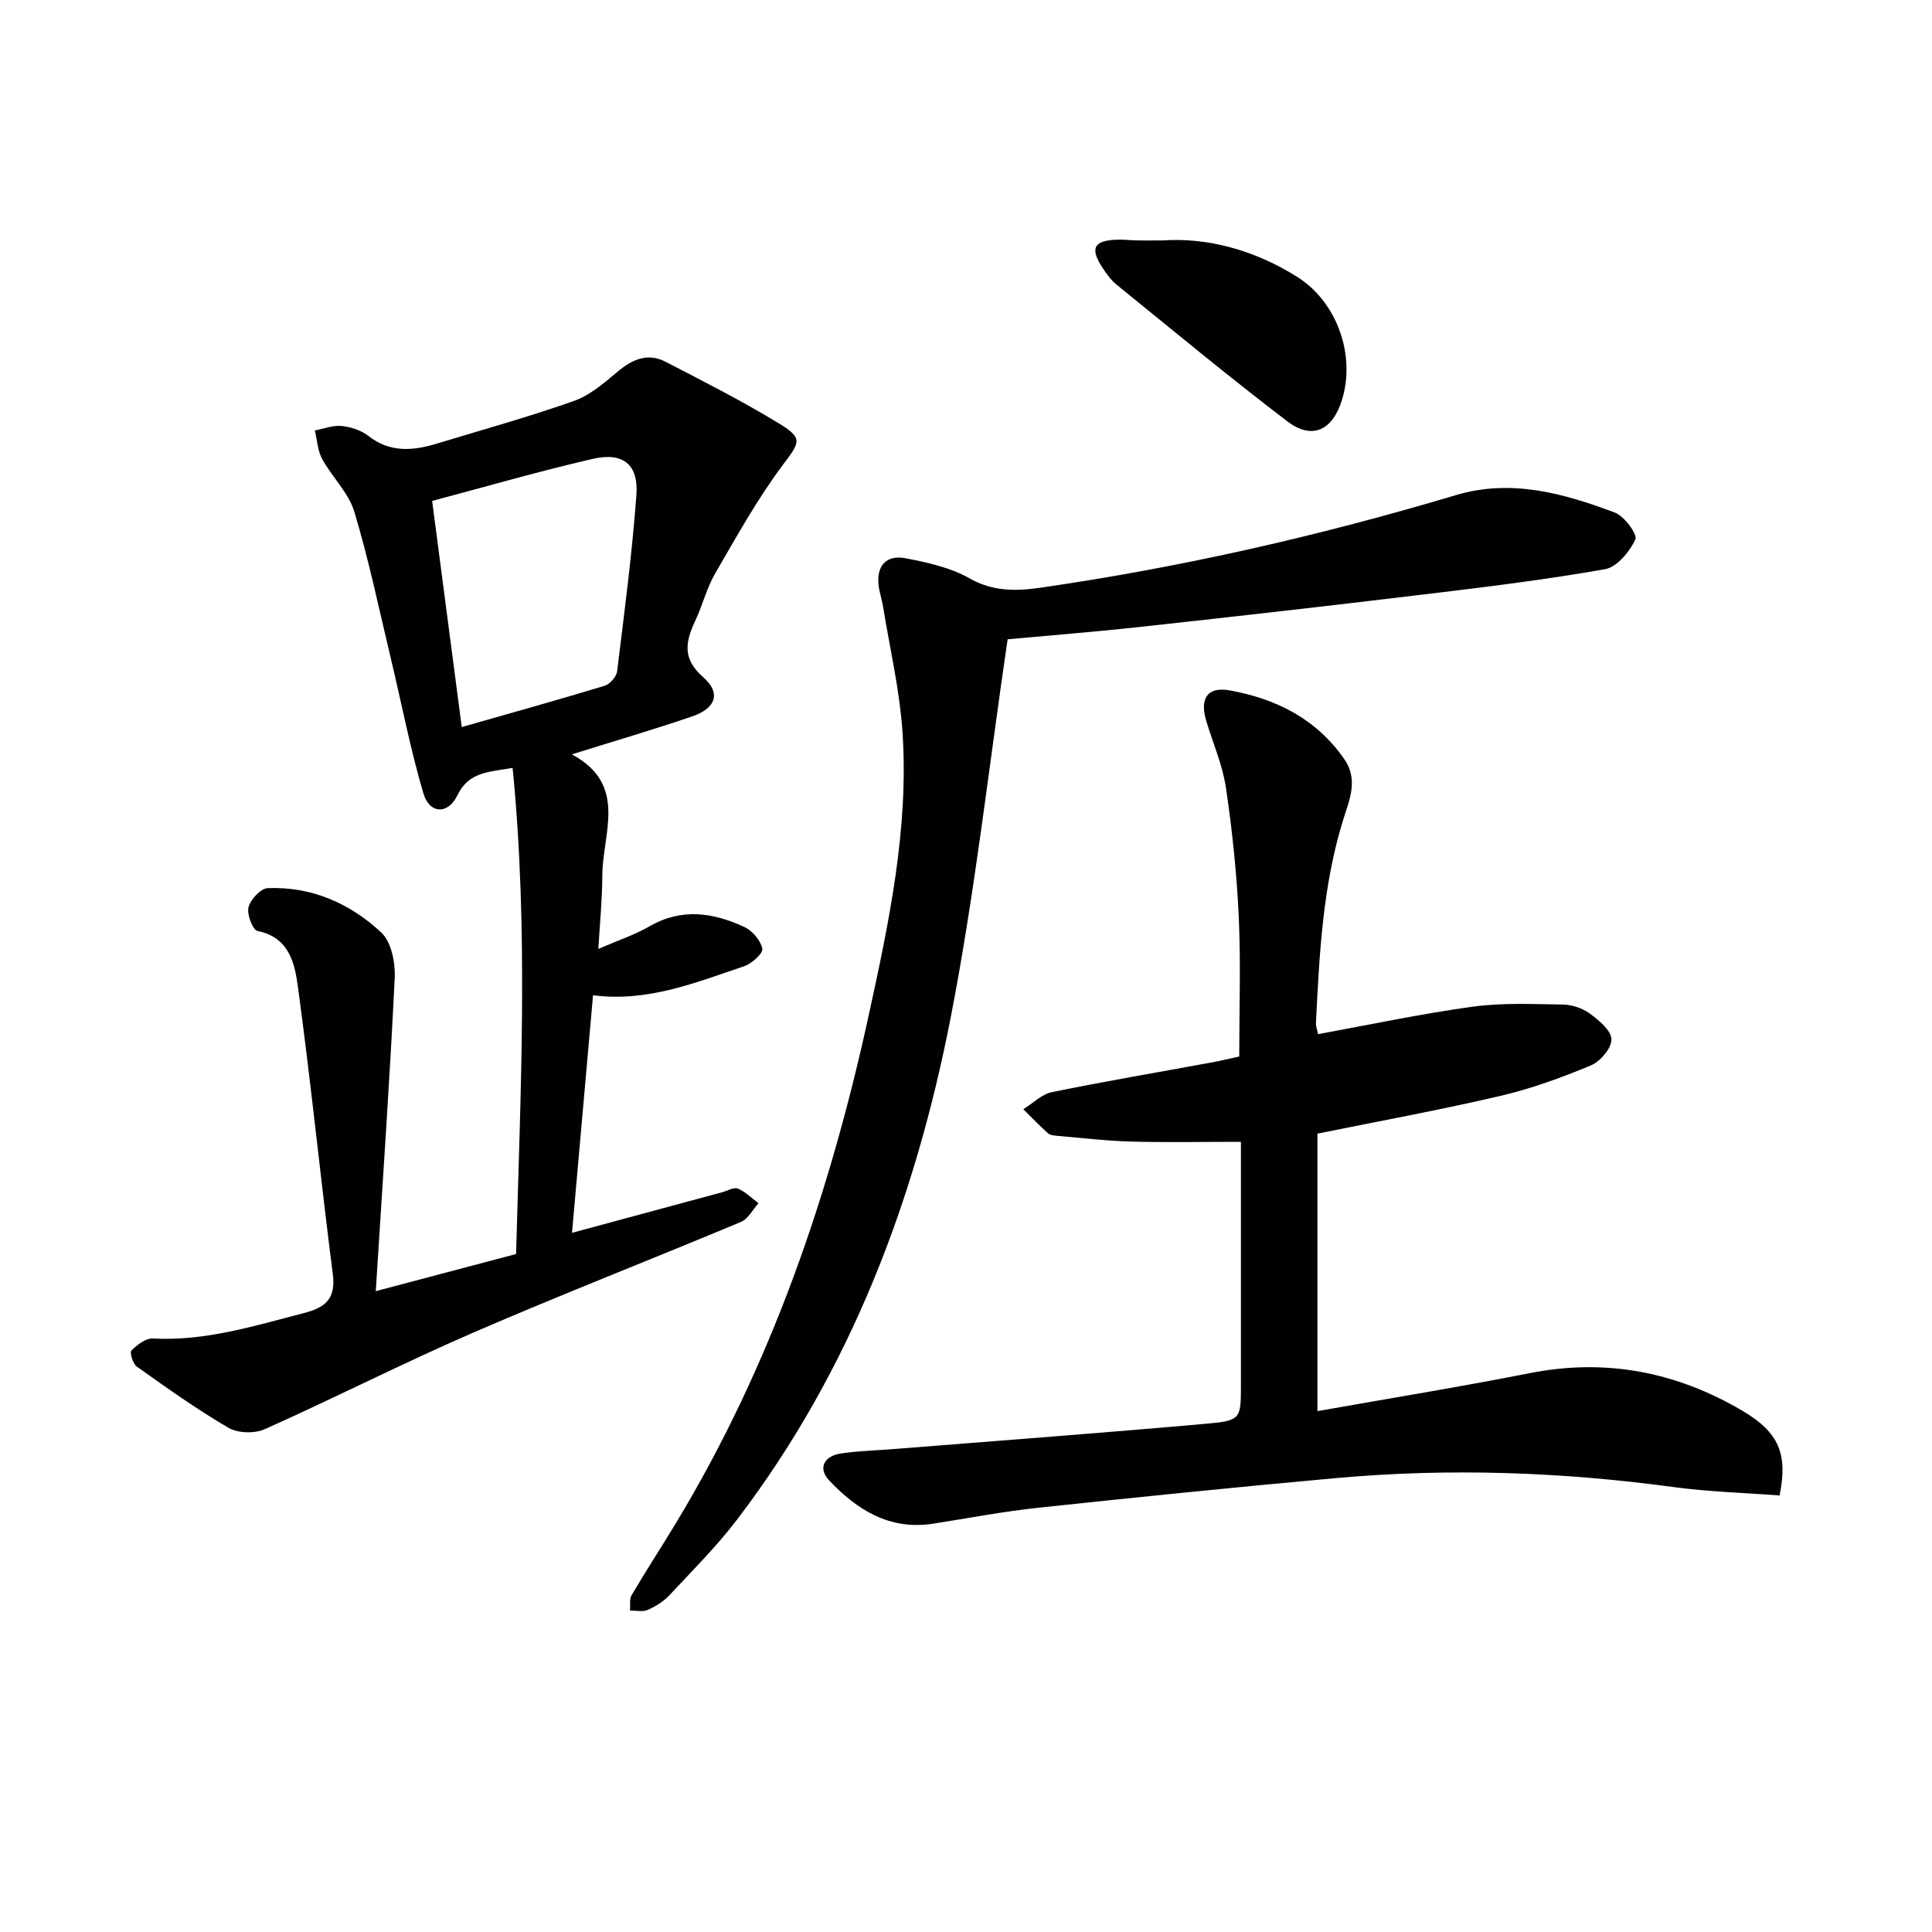
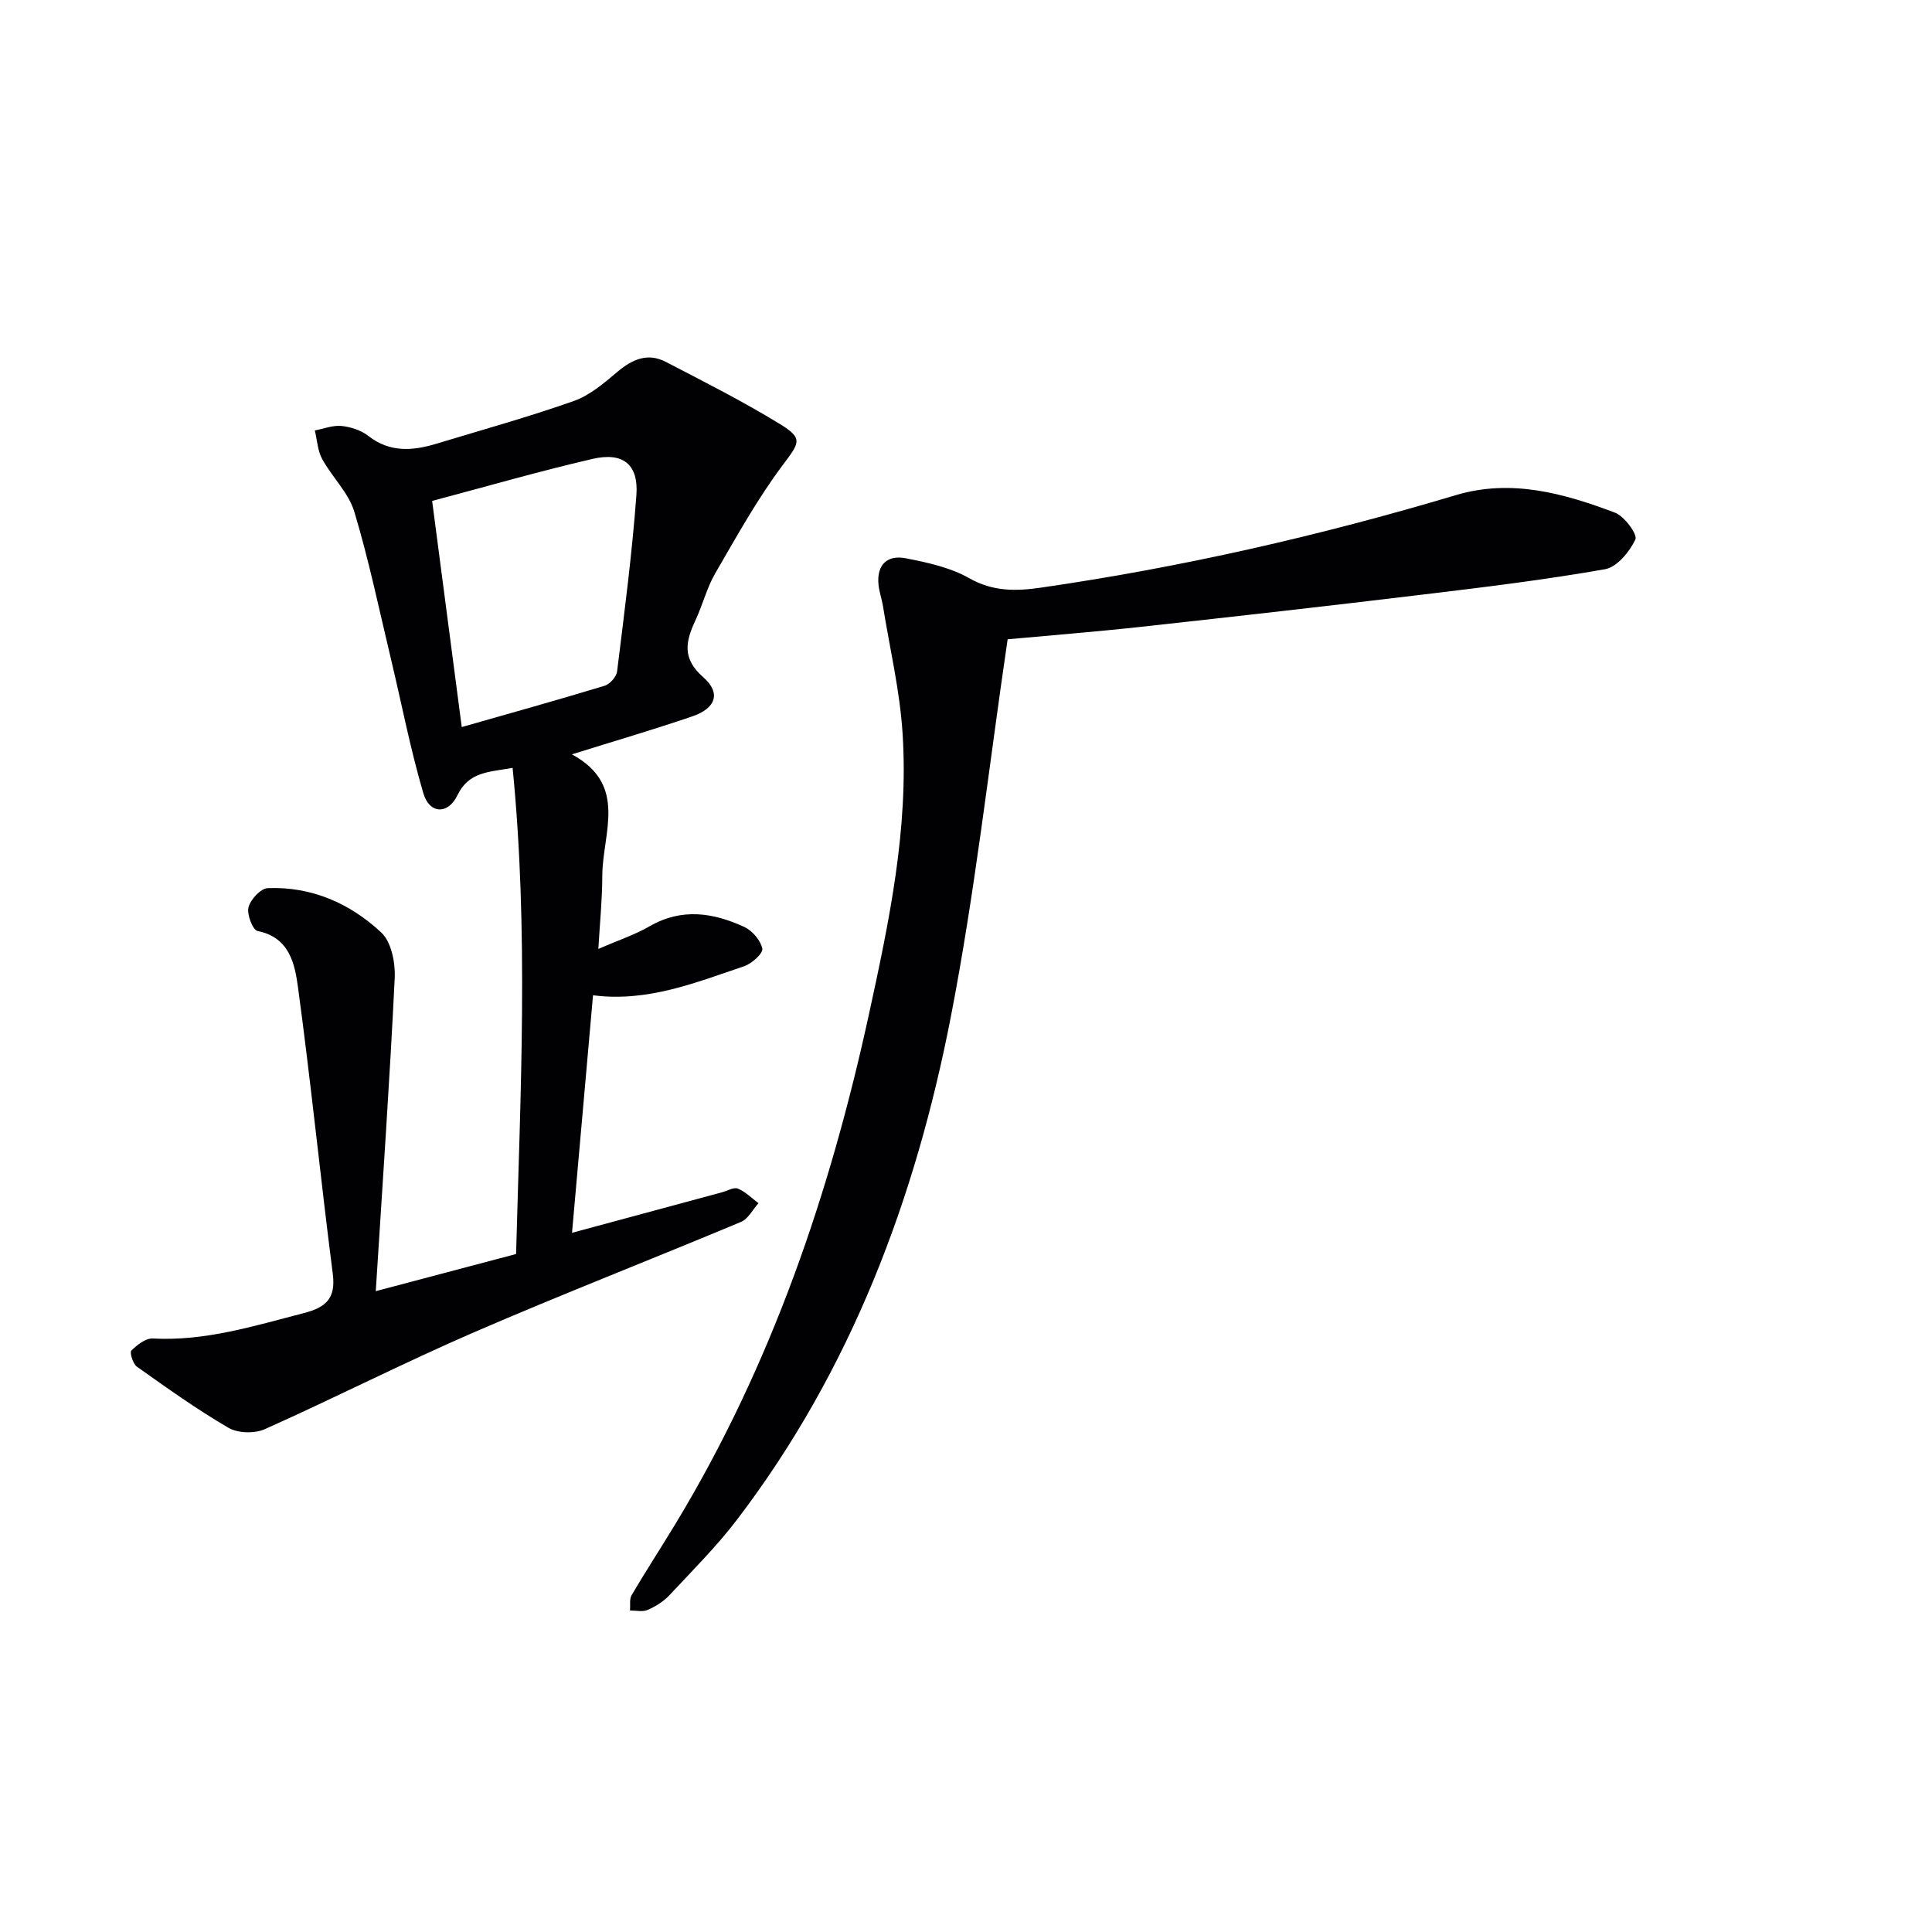
<svg xmlns="http://www.w3.org/2000/svg" enable-background="new 0 0 400 400" viewBox="0 0 400 400">
  <g fill="#010103">
    <path d="m77.8 267.32c10.8-2.86 19.76-5.23 29.05-7.69.9-33.54 2.62-66.9-.72-100.65-4.96.89-9.06.77-11.43 5.68-1.96 4.06-5.79 3.86-7.05-.42-2.7-9.17-4.5-18.59-6.73-27.9-2.43-10.15-4.55-20.4-7.56-30.38-1.19-3.95-4.61-7.18-6.66-10.93-.94-1.73-1.04-3.92-1.52-5.91 1.85-.35 3.74-1.11 5.53-.93 1.92.2 4.06.89 5.55 2.06 4.46 3.49 9.18 3.1 14.09 1.62 9.5-2.88 19.08-5.54 28.43-8.84 3.32-1.17 6.28-3.71 9.04-6.04 3.08-2.6 6.28-4.01 10-2.08 7.96 4.12 15.97 8.18 23.61 12.85 5 3.06 4.07 3.91.55 8.63-5.23 7.01-9.51 14.75-13.92 22.35-1.73 2.99-2.58 6.48-4.05 9.64-2.03 4.33-2.9 7.91 1.58 11.82 3.74 3.27 2.63 6.44-2.24 8.11-7.95 2.72-16.02 5.08-24.95 7.87 11.73 6.33 6.31 16.35 6.3 25.16-.01 4.9-.51 9.79-.82 15.13 4.08-1.78 7.56-2.93 10.66-4.72 6.62-3.81 13.14-2.79 19.53.15 1.67.77 3.41 2.78 3.76 4.5.2.96-2.18 3.12-3.77 3.65-10.05 3.39-20.01 7.47-31.28 6.01-1.44 16.28-2.86 32.39-4.35 49.18 10.66-2.88 20.85-5.64 31.06-8.39 1.11-.3 2.44-1.11 3.29-.76 1.57.65 2.86 1.98 4.26 3.02-1.2 1.32-2.14 3.26-3.64 3.88-18.39 7.7-36.98 14.93-55.27 22.85-14.59 6.32-28.79 13.57-43.32 20.06-2.1.94-5.57.84-7.51-.29-6.55-3.82-12.76-8.26-18.96-12.66-.82-.58-1.53-2.94-1.14-3.33 1.18-1.18 2.97-2.58 4.44-2.5 10.85.59 20.99-2.61 31.27-5.26 4.52-1.16 6.65-3 5.99-8.12-2.54-19.75-4.52-39.57-7.2-59.3-.66-4.85-1.73-10.36-8.38-11.69-.99-.2-2.25-3.46-1.87-4.91.42-1.62 2.52-3.9 3.97-3.96 9.07-.37 17.06 3.15 23.52 9.19 2.1 1.96 2.94 6.29 2.78 9.45-1.03 21.23-2.51 42.43-3.92 64.8zm17.8-116.79c9.89-2.82 19.76-5.57 29.55-8.54 1.1-.33 2.47-1.85 2.61-2.96 1.5-12.16 3.1-24.32 4-36.53.47-6.35-2.77-8.95-9.07-7.49-11.21 2.59-22.28 5.8-33.22 8.7 2.04 15.59 4.04 30.85 6.13 46.82z" />
-     <path d="m272.89 214.11c10.71-1.95 21.24-4.21 31.89-5.67 6.17-.85 12.51-.56 18.78-.46 1.9.03 4.06.75 5.58 1.86 1.89 1.39 4.44 3.48 4.49 5.34.05 1.82-2.31 4.59-4.25 5.4-6.09 2.54-12.38 4.83-18.8 6.33-12.42 2.9-24.98 5.19-37.82 7.8v57.45c14.98-2.66 29.5-5.01 43.93-7.86 15.77-3.12 30.38-.27 44.05 7.78 7.52 4.43 9.47 8.9 7.7 17.54-7.21-.55-14.63-.75-21.95-1.74-23.18-3.14-46.41-3.96-69.7-1.87-20.68 1.86-41.34 3.97-61.98 6.17-7.26.78-14.45 2.17-21.67 3.29-9 1.38-15.74-2.89-21.5-9-2.33-2.47-1.07-5.04 2.54-5.56 3.78-.54 7.61-.63 11.42-.94 21.37-1.71 42.75-3.3 64.1-5.2 7.25-.64 7.22-.99 7.22-8.15 0-16.63 0-33.27 0-50.22-7.83 0-15.27.15-22.69-.05-5.13-.14-10.25-.75-15.37-1.19-.65-.06-1.46-.13-1.89-.52-1.76-1.59-3.41-3.31-5.1-4.98 1.96-1.22 3.78-3.1 5.9-3.54 11.06-2.26 22.19-4.15 33.29-6.19 1.8-.33 3.57-.77 5.51-1.19 0-9.71.34-19.35-.1-28.95-.41-8.94-1.35-17.89-2.66-26.74-.7-4.69-2.69-9.19-4.07-13.79-1.4-4.64.24-7.16 4.88-6.32 9.58 1.73 17.91 5.89 23.69 14.21 2.95 4.24 1.1 8.38-.15 12.36-4.33 13.81-4.99 28.07-5.71 42.34-.02.63.24 1.28.44 2.26z" />
    <path d="m208.62 132.36c-3.93 26.65-6.79 52.61-11.76 78.16-7.33 37.71-20.7 73.22-44.3 104.15-4.22 5.53-9.2 10.5-13.96 15.6-1.22 1.3-2.87 2.33-4.51 3.05-1.03.45-2.42.11-3.65.12.09-1.08-.16-2.36.34-3.2 2.95-5.01 6.13-9.88 9.14-14.86 19.75-32.66 31.89-68.23 39.97-105.32 4.18-19.17 8.25-38.44 6.98-58.2-.56-8.86-2.65-17.62-4.07-26.42-.24-1.46-.76-2.89-.91-4.36-.43-4.11 1.78-6.24 5.6-5.5 4.52.87 9.27 1.91 13.2 4.14 4.9 2.78 9.68 2.69 14.78 1.95 29.13-4.21 57.74-10.73 85.92-19.15 11.51-3.44 22.36-.38 32.98 3.62 1.95.74 4.7 4.52 4.22 5.55-1.2 2.55-3.81 5.72-6.29 6.16-12.42 2.19-24.96 3.72-37.49 5.22-19.46 2.35-38.94 4.56-58.43 6.69-9.55 1.05-19.14 1.8-27.76 2.6z" />
-     <path d="m240.72 49.78c9.13-.64 18.97 1.92 27.92 7.59 8.22 5.21 12.07 16.23 9.19 25.47-1.95 6.27-6.17 8.3-11.29 4.4-12.02-9.14-23.64-18.8-35.37-28.31-1.14-.92-2.05-2.19-2.87-3.43-2.69-4.1-1.88-5.7 2.94-5.88 1.32-.05 2.66.12 3.99.15 1.33.04 2.66.01 5.49.01z" />
  </g>
</svg>